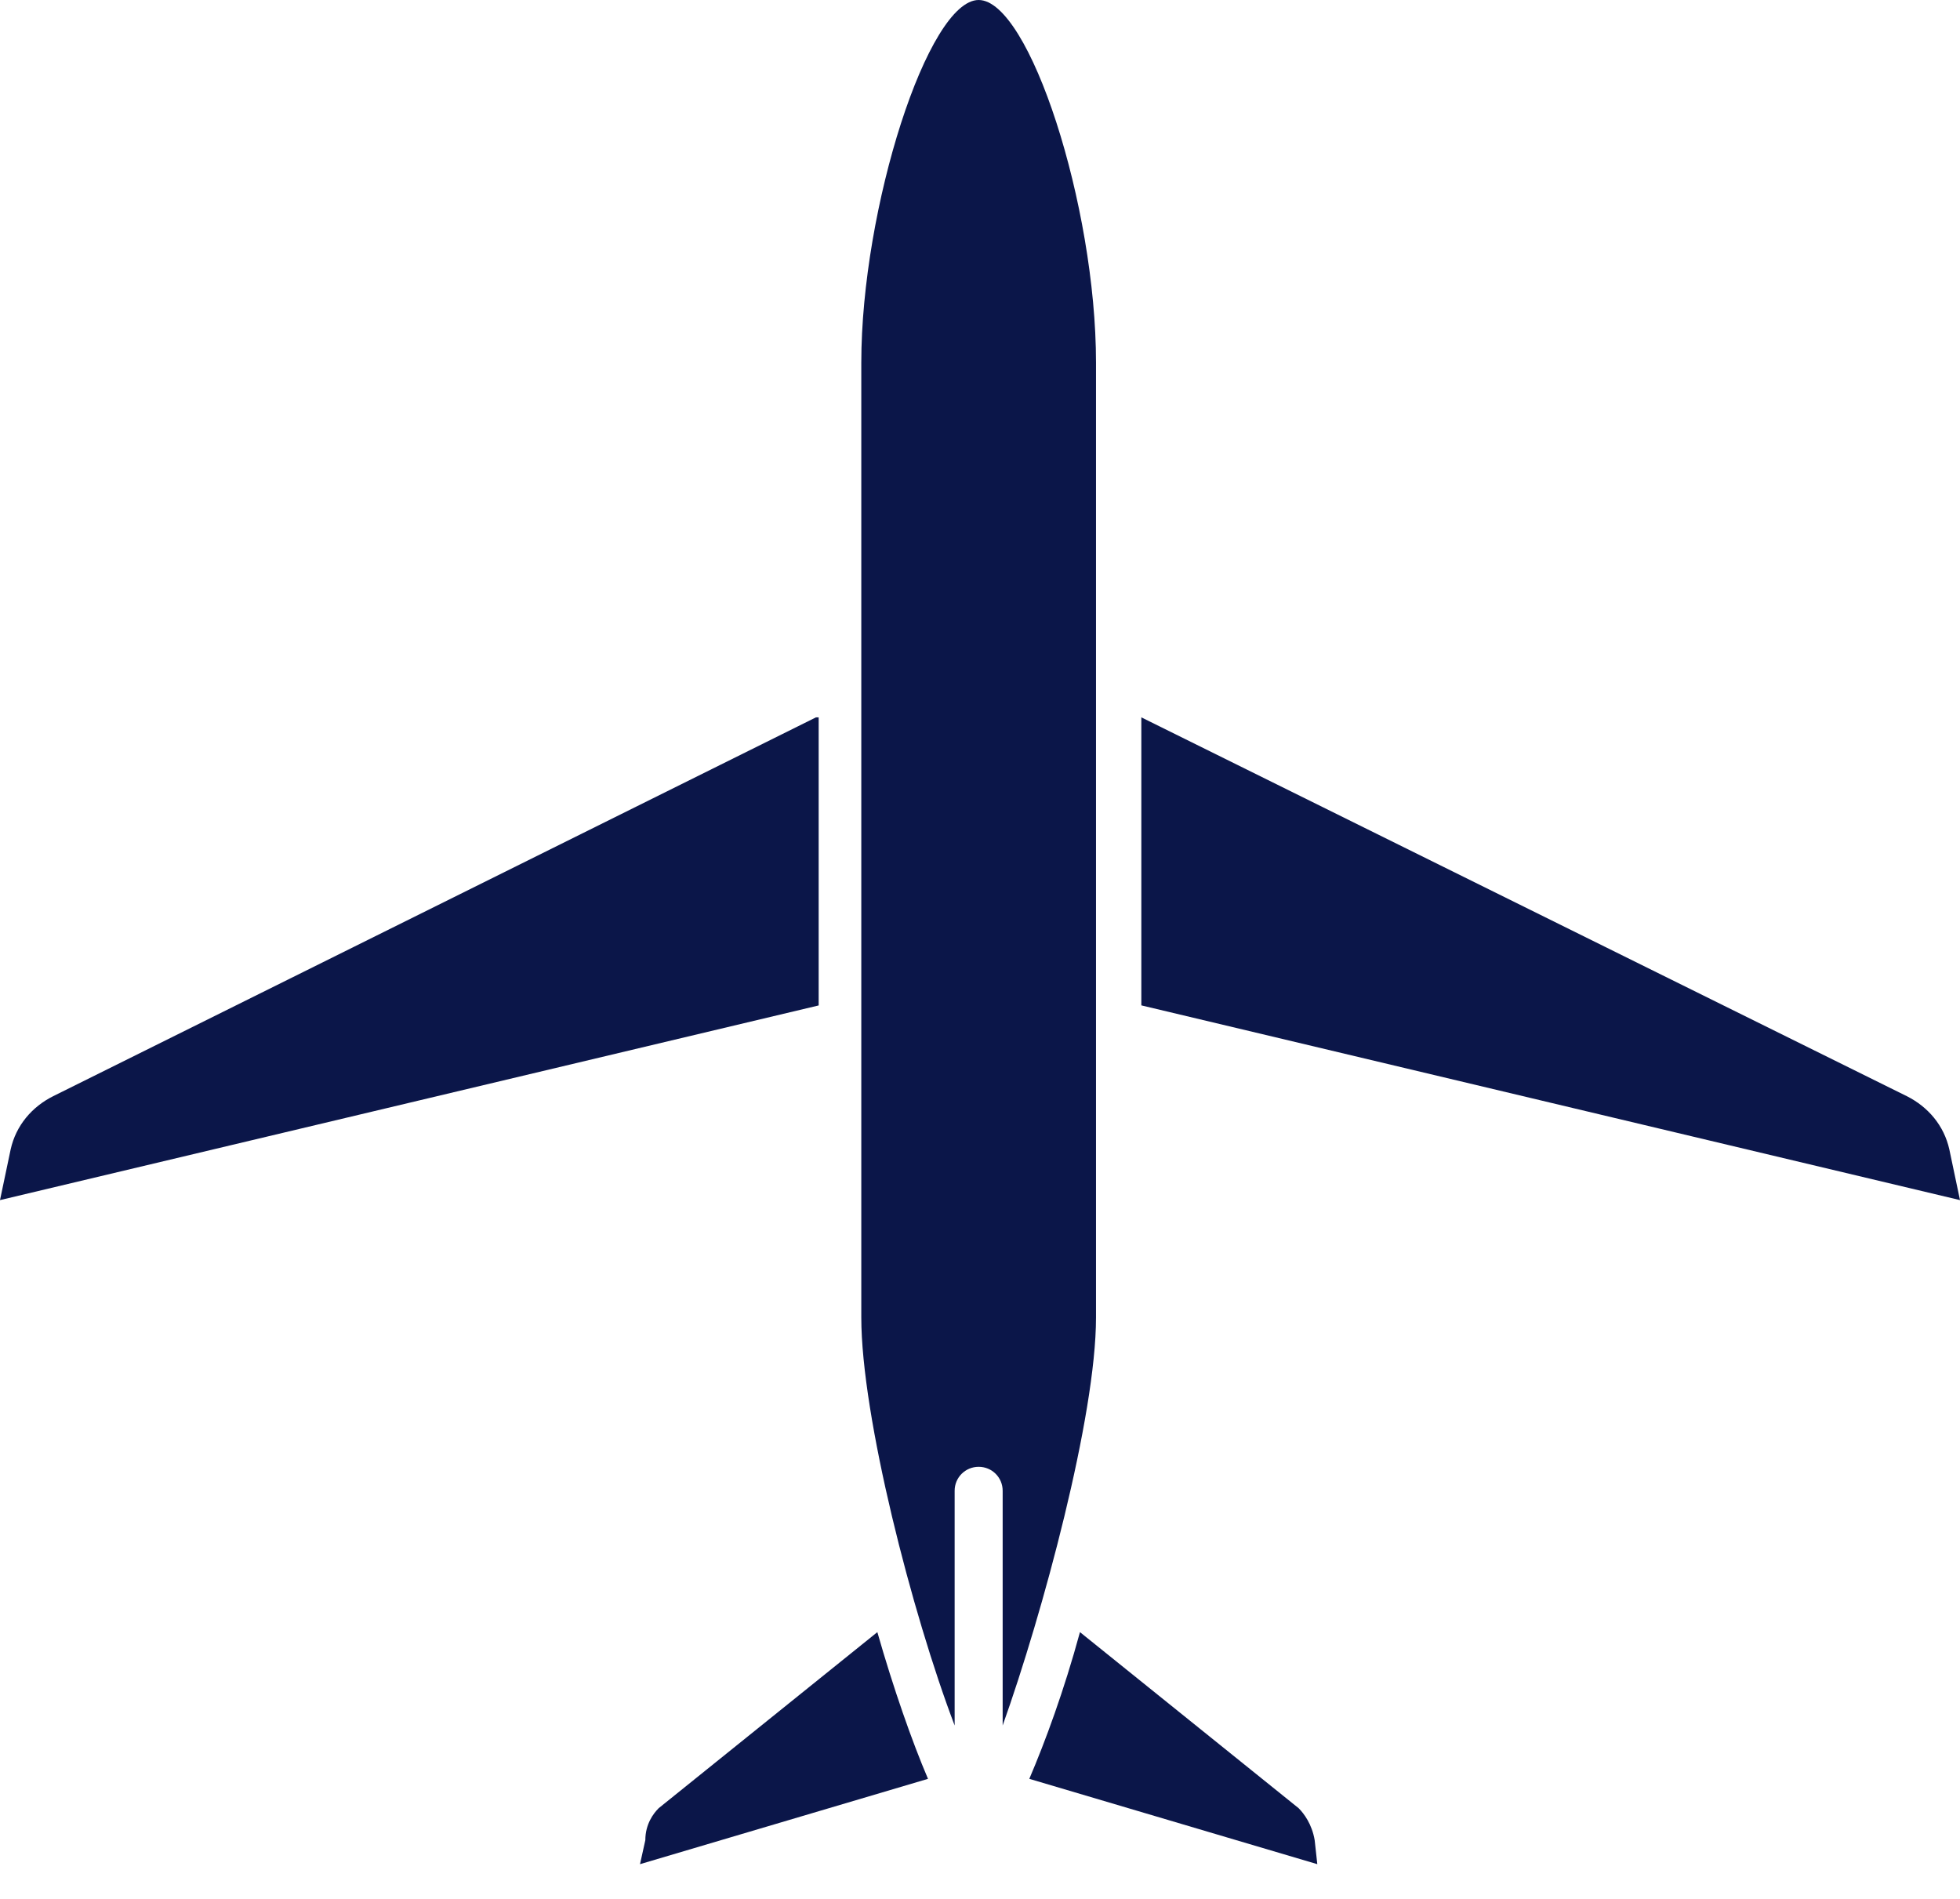
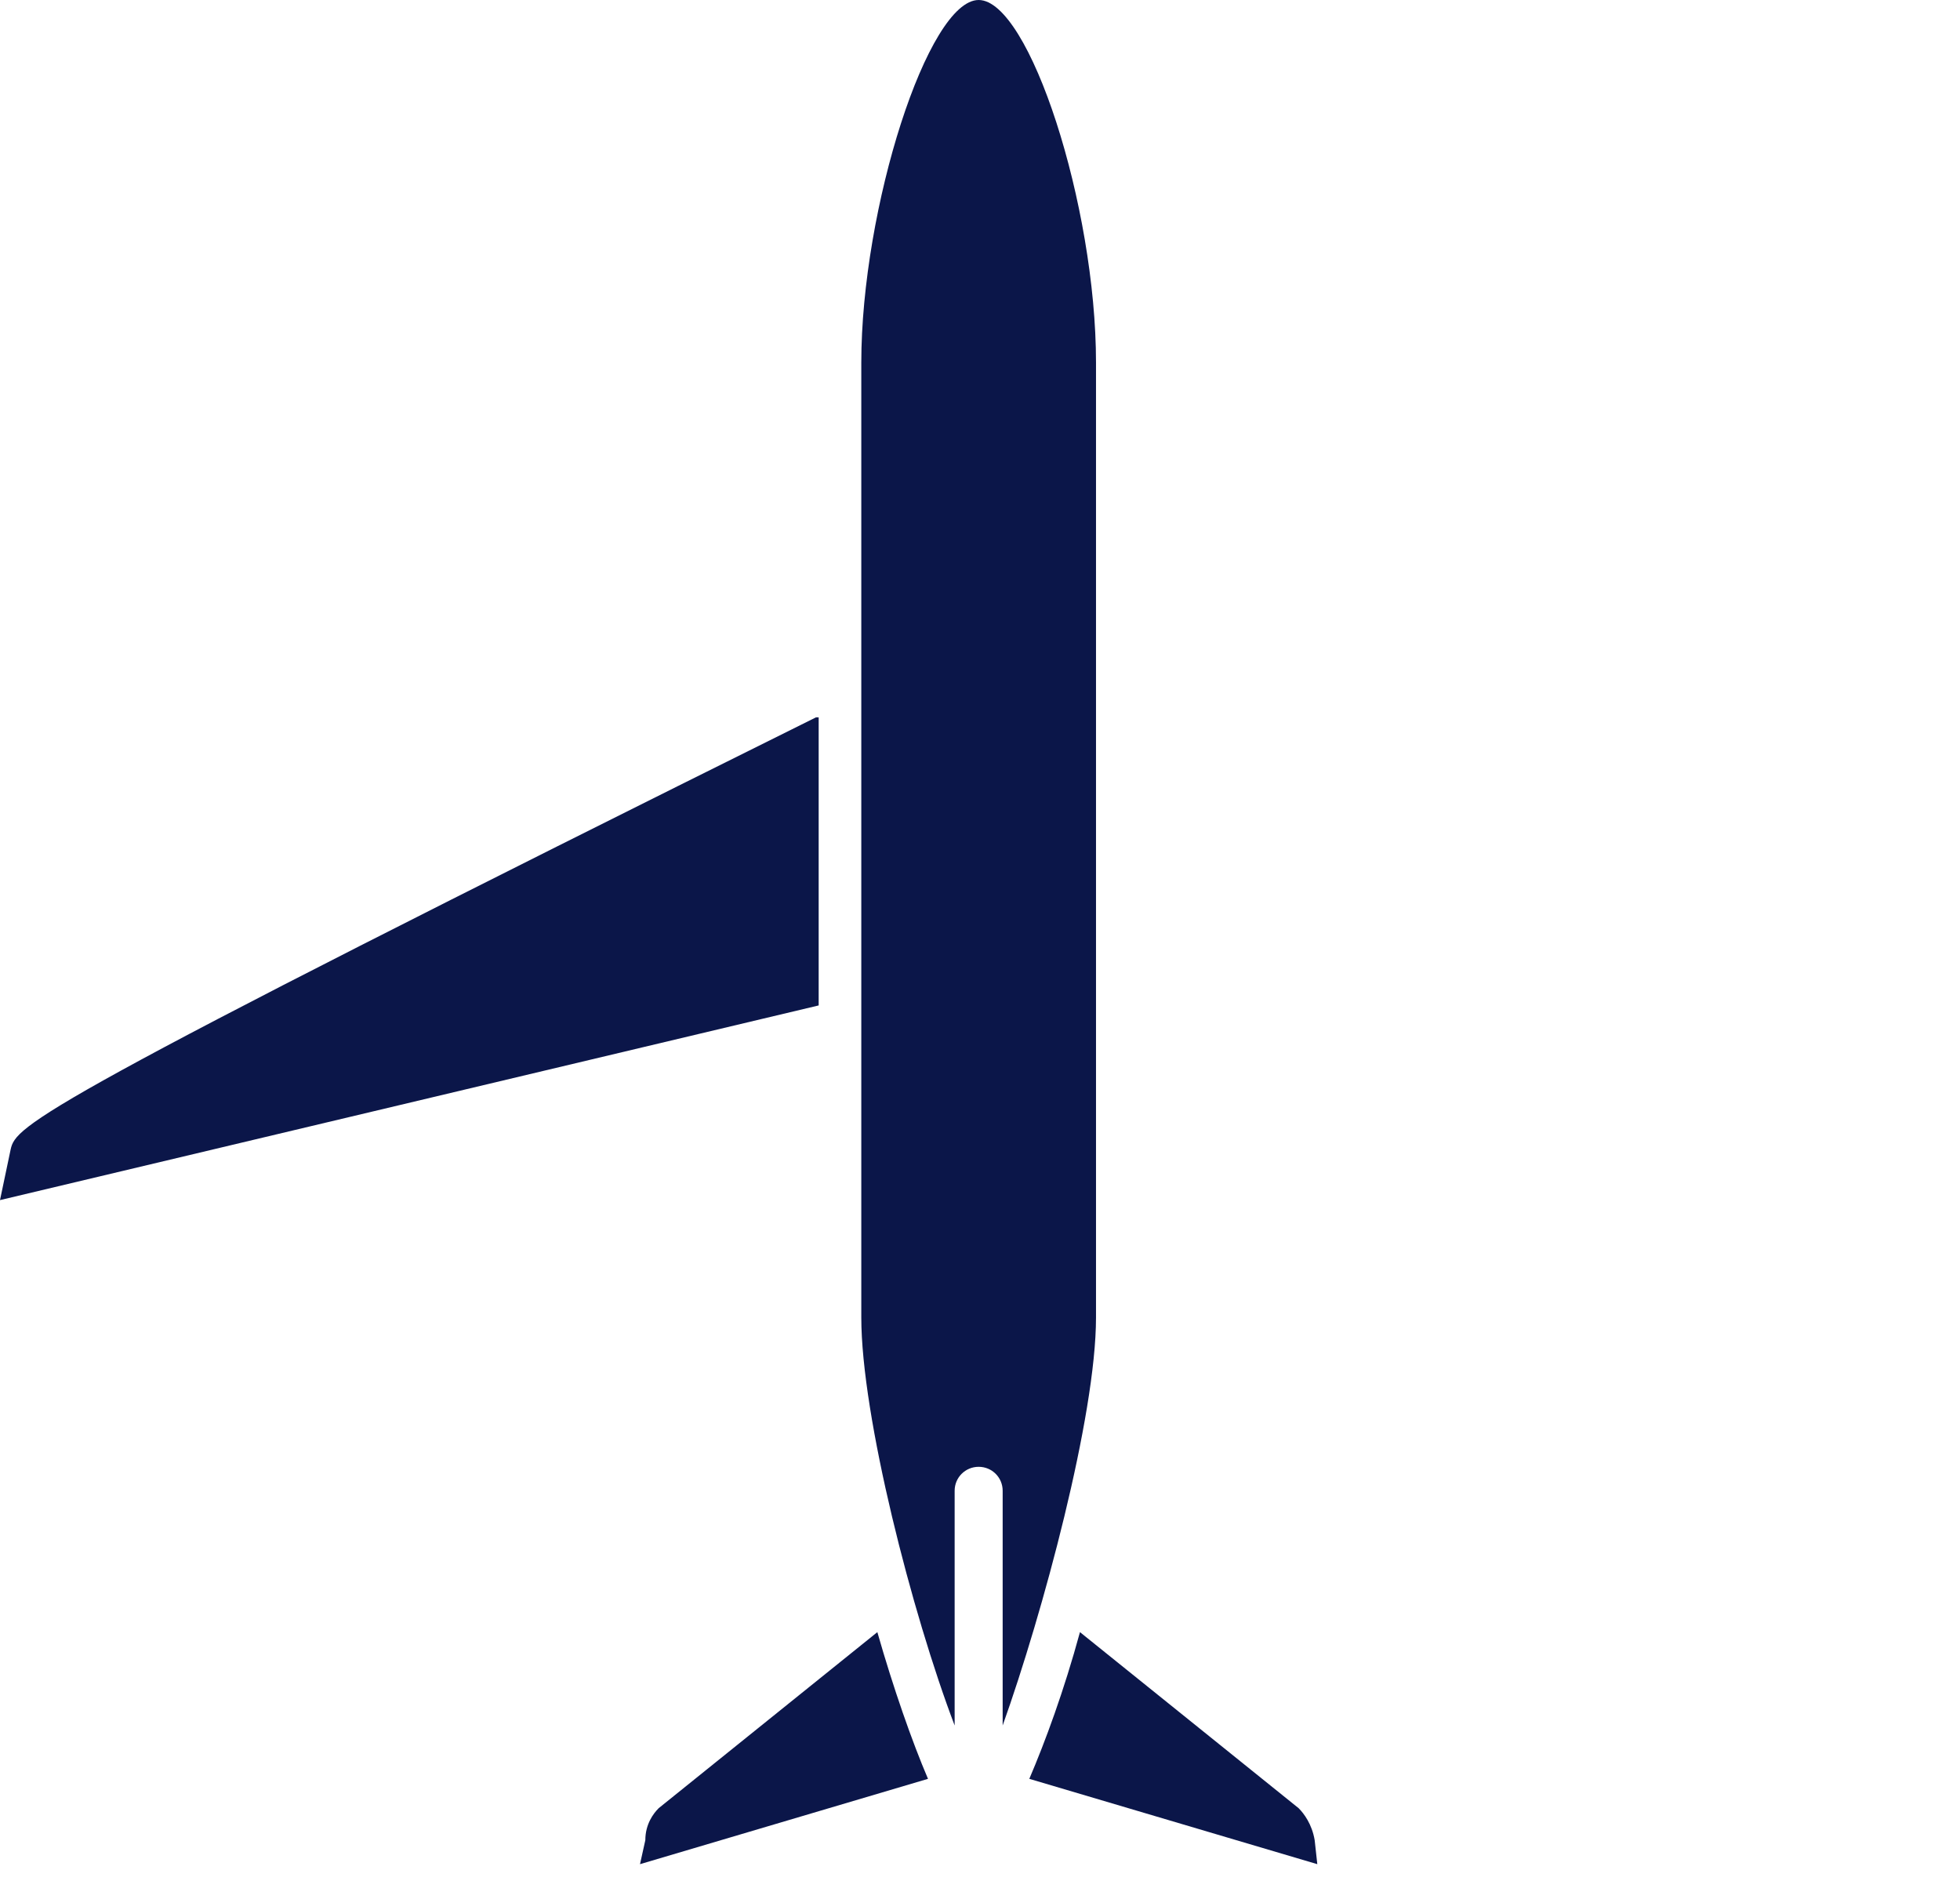
<svg xmlns="http://www.w3.org/2000/svg" width="32" height="31" viewBox="0 0 32 31" fill="none">
  <path d="M21.202 29.519L17.632 26.645C17.371 27.603 17.066 28.43 16.805 29.04L21.507 30.433L21.464 30.041C21.42 29.78 21.289 29.606 21.202 29.519L21.202 29.519Z" fill="#0B1649" />
-   <path d="M31.826 18.765C31.739 18.373 31.477 18.068 31.129 17.894L18.634 11.711V16.413L32 19.592L31.826 18.765Z" fill="#0B1649" />
  <path d="M10.754 29.519C10.667 29.606 10.536 29.78 10.536 30.041L10.449 30.433L15.151 29.04C14.89 28.43 14.585 27.559 14.324 26.645L10.754 29.519Z" fill="#0B1649" />
-   <path d="M13.322 11.711L0.871 17.894C0.522 18.068 0.261 18.373 0.174 18.764L0 19.592L13.366 16.414L13.366 11.711L13.322 11.711Z" fill="#0B1649" />
+   <path d="M13.322 11.711C0.522 18.068 0.261 18.373 0.174 18.764L0 19.592L13.366 16.414L13.366 11.711L13.322 11.711Z" fill="#0B1649" />
  <path d="M17.894 21.508L17.894 5.921C17.894 3.352 16.805 0 15.978 0C15.151 0 14.062 3.396 14.062 5.921L14.062 21.508C14.062 23.118 14.89 26.34 15.586 28.169V24.337C15.586 24.12 15.761 23.946 15.978 23.946C16.196 23.946 16.37 24.12 16.37 24.337V28.169C17.023 26.34 17.894 23.119 17.894 21.508H17.894Z" fill="#0B1649" />
</svg>